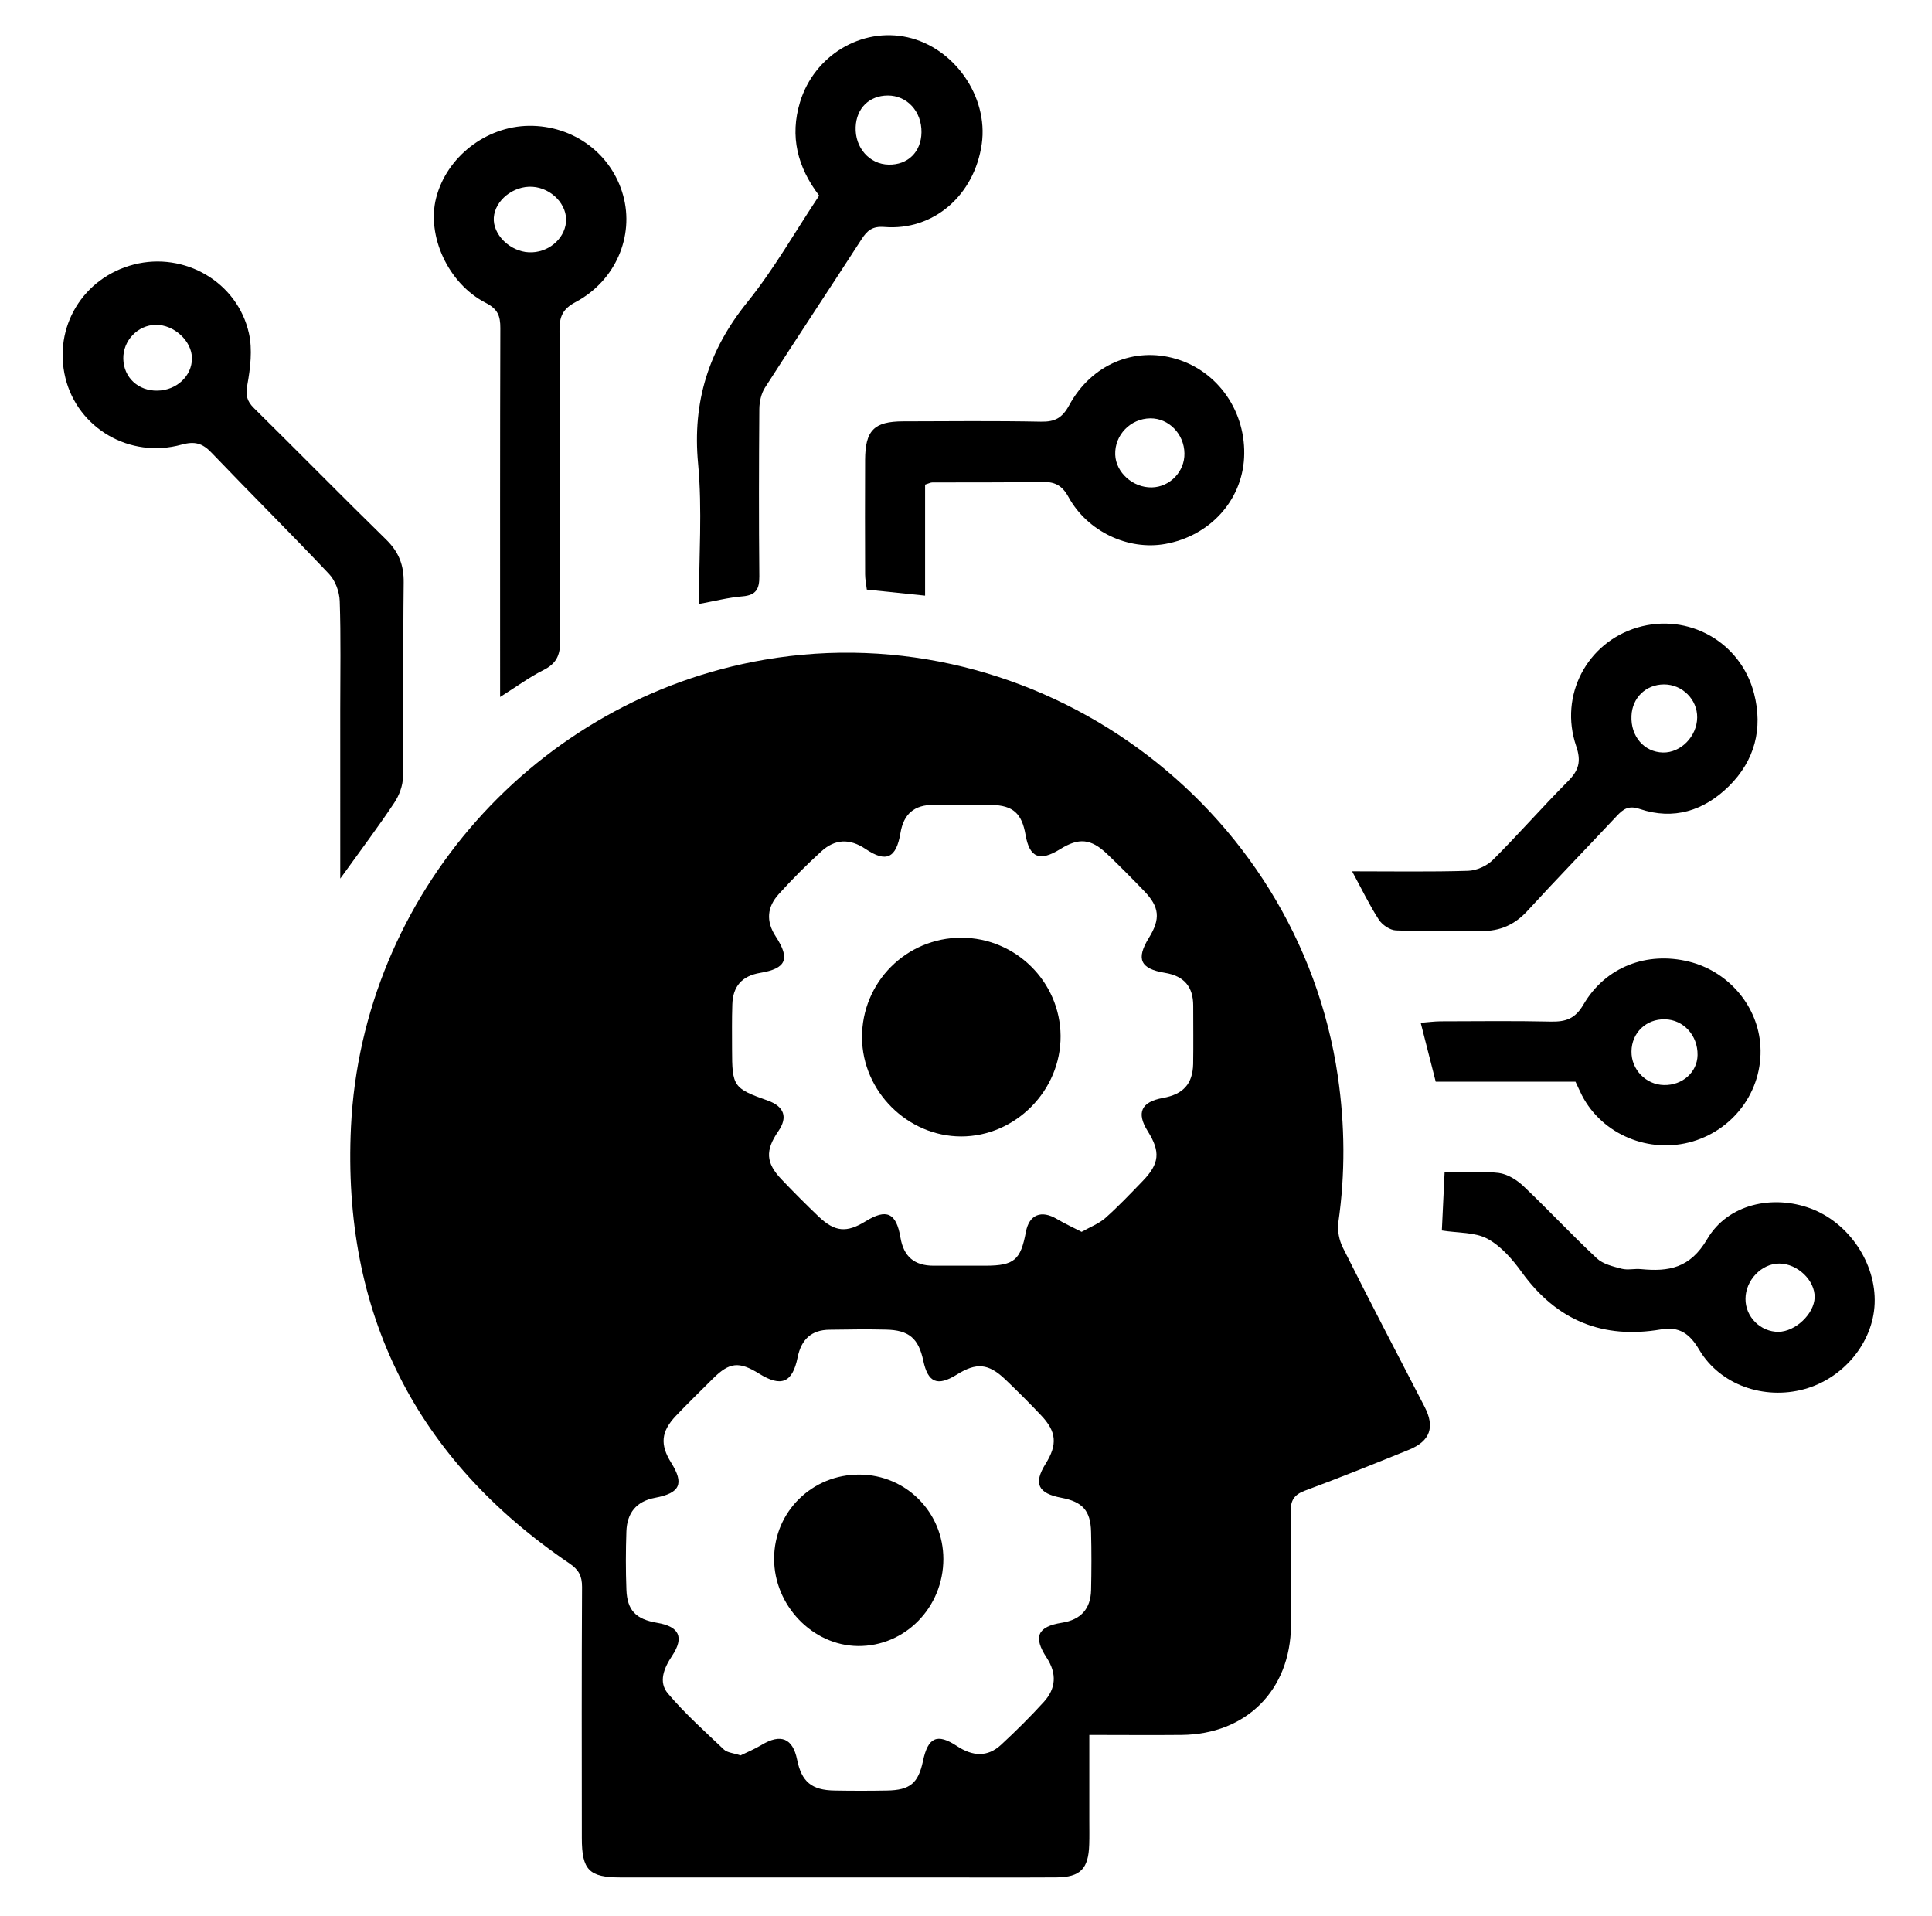
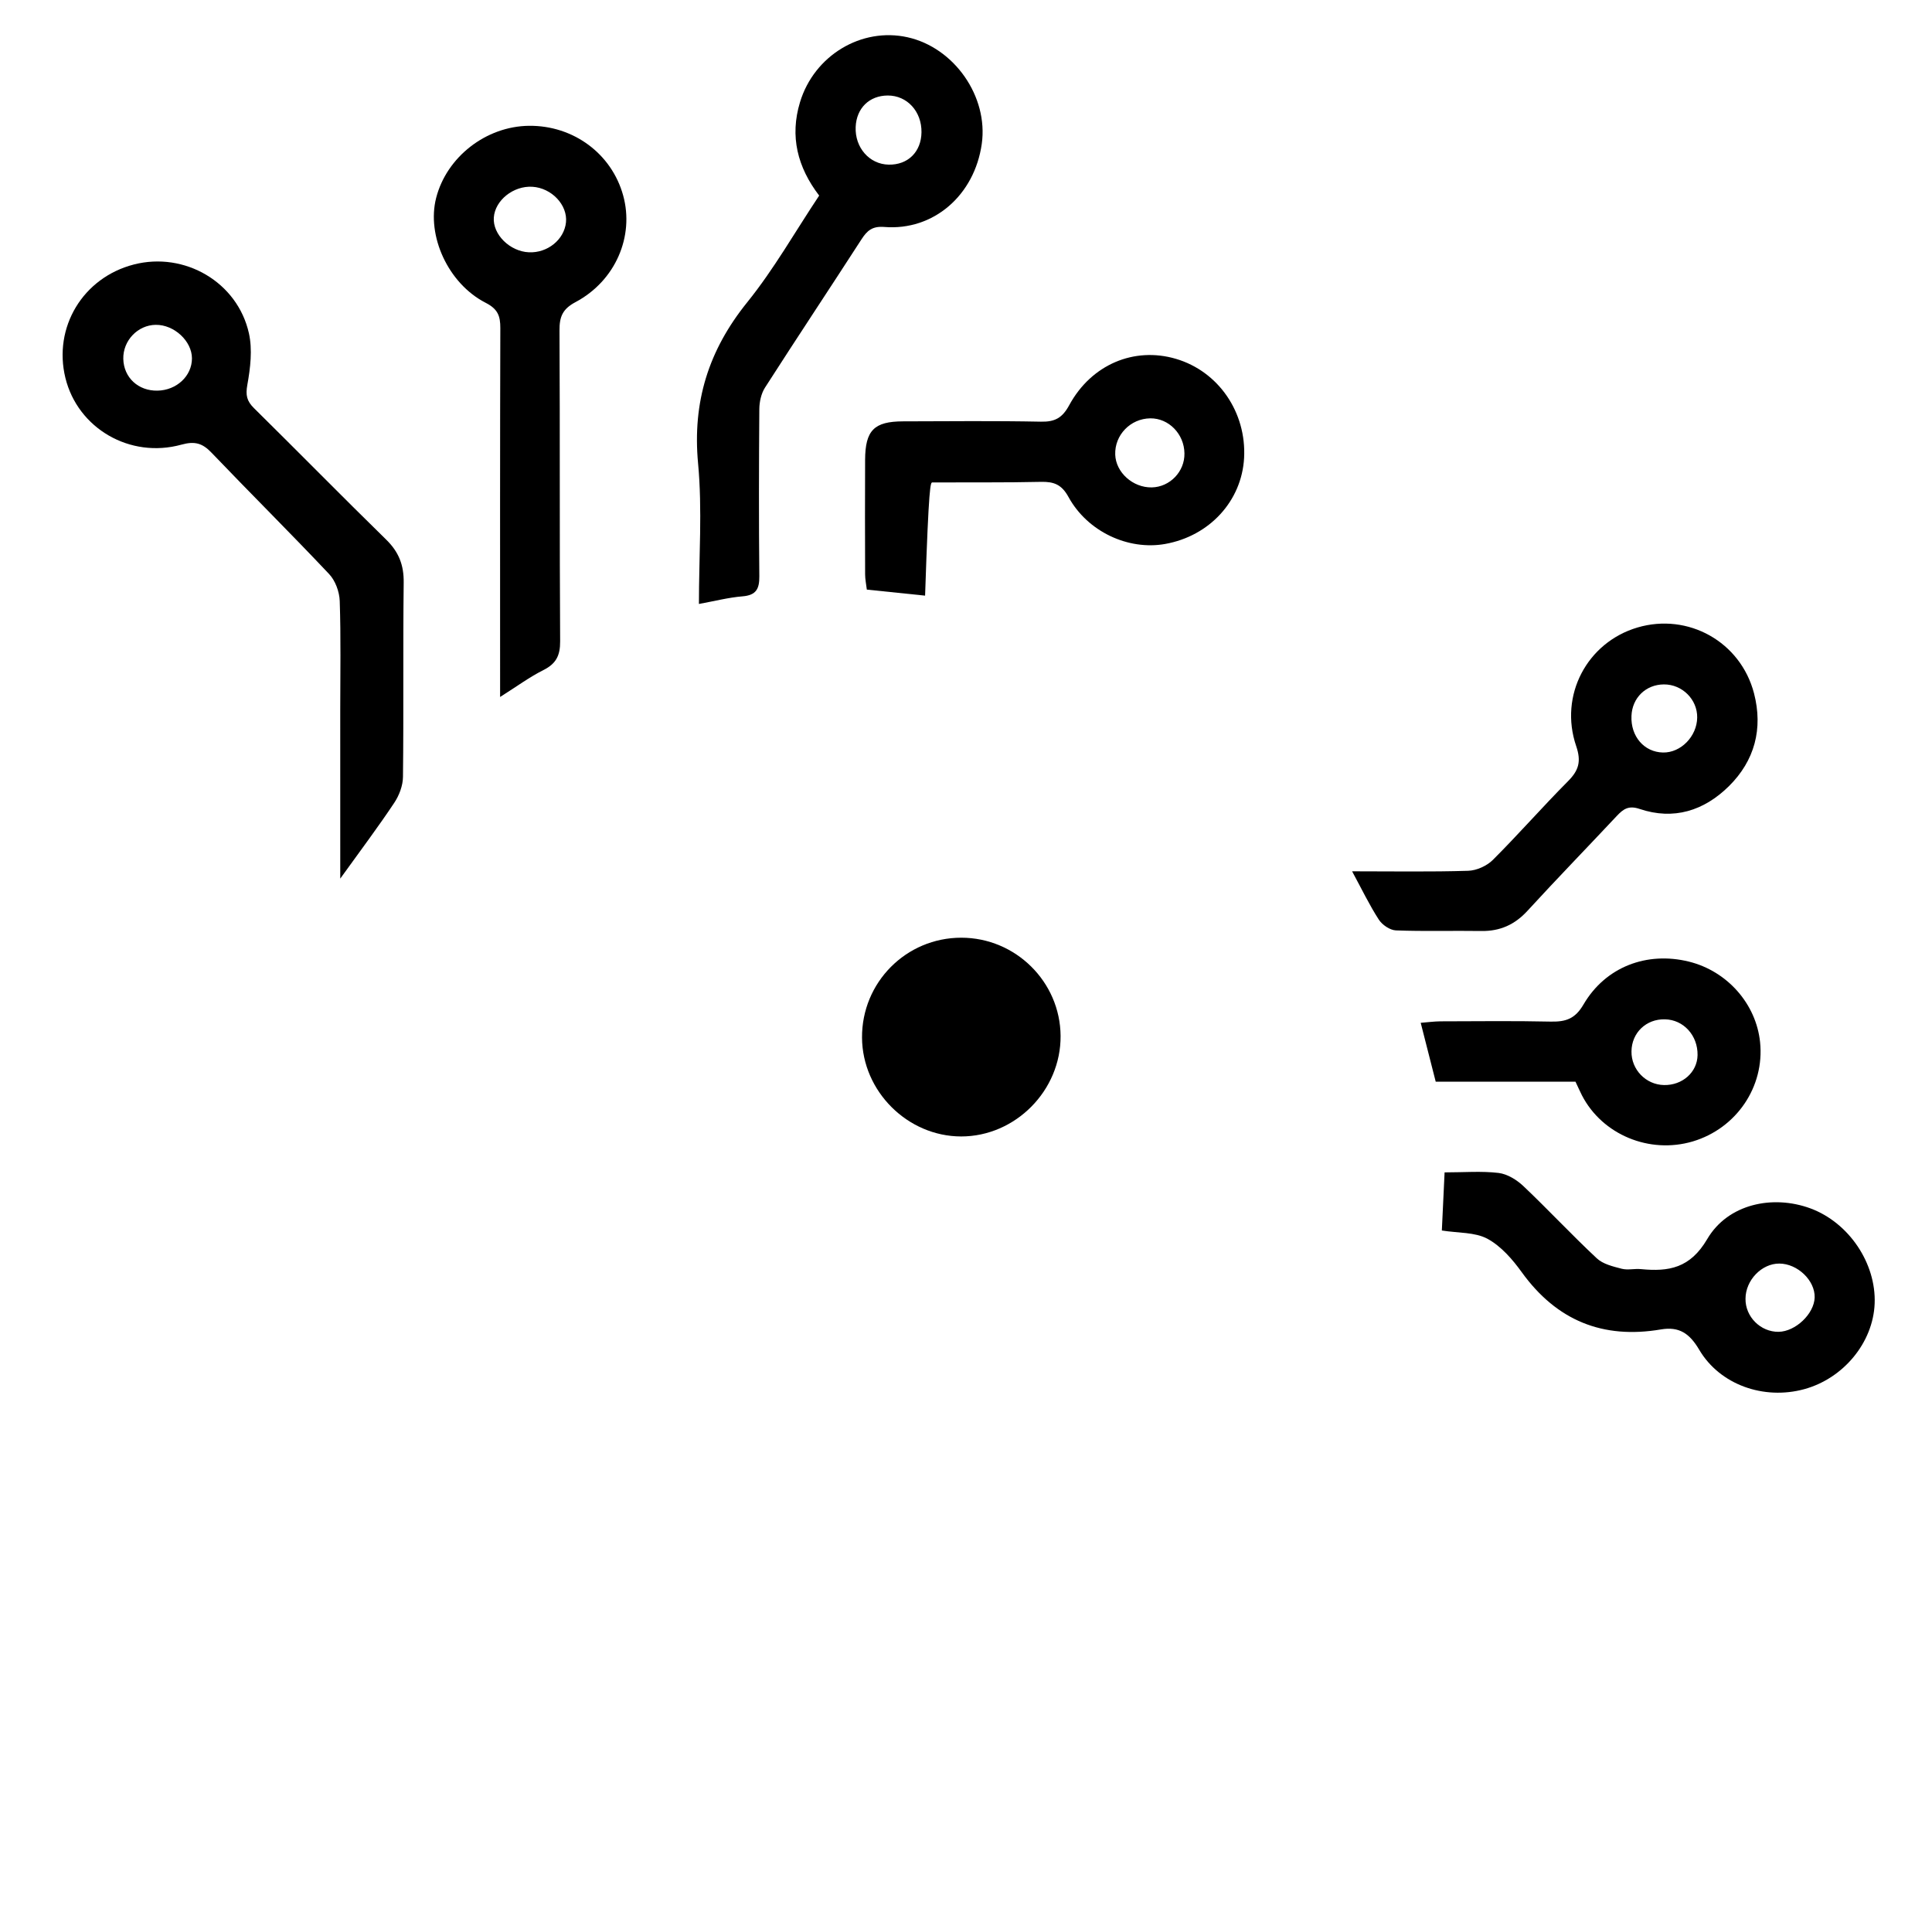
<svg xmlns="http://www.w3.org/2000/svg" width="121" height="120" viewBox="0 0 121 120" fill="none">
  <path d="M21.31 55.02C22.594 53.235 23.685 51.787 24.687 50.281C24.999 49.816 25.234 49.198 25.238 48.648C25.285 44.593 25.235 40.538 25.283 36.484C25.298 35.384 24.974 34.562 24.188 33.794C21.405 31.072 18.679 28.293 15.907 25.559C15.456 25.113 15.373 24.746 15.491 24.096C15.681 23.045 15.818 21.895 15.59 20.873C14.873 17.66 11.555 15.747 8.386 16.562C5.195 17.382 3.318 20.494 4.097 23.67C4.87 26.817 8.132 28.738 11.369 27.843C12.2 27.614 12.68 27.753 13.247 28.348C15.686 30.898 18.192 33.382 20.612 35.948C21.002 36.36 21.258 37.058 21.277 37.636C21.354 39.903 21.309 42.175 21.309 44.446C21.31 47.849 21.31 51.248 21.31 55.02ZM9.866 24.463C8.66 24.488 7.75 23.643 7.722 22.475C7.695 21.334 8.627 20.353 9.754 20.342C10.908 20.327 12.022 21.362 12.022 22.443C12.021 23.544 11.065 24.439 9.866 24.463Z" fill="black" />
  <path d="M43.773 37.821C44.761 37.642 45.627 37.415 46.506 37.344C47.356 37.273 47.563 36.88 47.556 36.088C47.522 32.601 47.53 29.11 47.556 25.62C47.56 25.168 47.671 24.649 47.91 24.275C49.901 21.17 51.946 18.096 53.947 14.998C54.303 14.445 54.627 14.152 55.385 14.213C58.467 14.462 61.034 12.226 61.488 9.006C61.904 6.049 59.77 2.986 56.842 2.334C53.955 1.691 50.994 3.469 50.105 6.396C49.454 8.538 49.945 10.471 51.304 12.248C49.797 14.509 48.471 16.858 46.799 18.929C44.377 21.93 43.359 25.167 43.721 29.028C43.991 31.917 43.773 34.852 43.773 37.821ZM55.6 5.981C56.81 5.977 57.73 6.978 57.712 8.284C57.696 9.513 56.861 10.335 55.654 10.31C54.449 10.286 53.536 9.242 53.59 7.953C53.639 6.776 54.441 5.986 55.6 5.981Z" fill="black" />
  <path d="M30.417 18.962C31.18 19.352 31.337 19.786 31.335 20.544C31.313 27.76 31.321 34.976 31.321 42.192C31.321 42.62 31.321 43.048 31.321 43.646C32.379 42.978 33.167 42.396 34.032 41.962C34.825 41.565 35.087 41.054 35.081 40.161C35.041 33.676 35.076 27.19 35.041 20.704C35.034 19.844 35.225 19.353 36.046 18.918C38.551 17.584 39.735 14.796 39.028 12.239C38.307 9.622 35.906 7.848 33.128 7.878C30.442 7.908 27.972 9.827 27.315 12.396C26.712 14.756 28.056 17.751 30.417 18.962ZM33.342 11.696C34.55 11.769 35.559 12.839 35.447 13.925C35.335 15.008 34.288 15.853 33.122 15.799C31.929 15.745 30.853 14.678 30.927 13.623C31.003 12.543 32.155 11.623 33.342 11.696Z" fill="black" />
-   <path d="M56.561 26.386C54.744 26.39 54.191 26.948 54.181 28.795C54.169 31.185 54.175 33.577 54.182 35.969C54.182 36.276 54.25 36.582 54.289 36.922C55.487 37.047 56.611 37.164 57.938 37.3C57.938 34.909 57.938 32.616 57.938 30.347C58.169 30.276 58.28 30.211 58.392 30.211C60.663 30.2 62.932 30.226 65.201 30.175C66.011 30.158 66.493 30.345 66.918 31.121C68.114 33.302 70.667 34.476 72.974 34.064C75.753 33.567 77.767 31.374 77.917 28.68C78.072 25.819 76.307 23.252 73.643 22.47C71.04 21.705 68.357 22.814 66.966 25.371C66.531 26.173 66.07 26.424 65.195 26.406C62.317 26.349 59.437 26.378 56.561 26.386ZM72.041 26.197C73.195 26.184 74.168 27.176 74.181 28.393C74.203 29.528 73.271 30.5 72.135 30.522C70.954 30.544 69.885 29.587 69.846 28.471C69.802 27.244 70.797 26.213 72.041 26.197Z" fill="black" />
+   <path d="M56.561 26.386C54.744 26.39 54.191 26.948 54.181 28.795C54.169 31.185 54.175 33.577 54.182 35.969C54.182 36.276 54.25 36.582 54.289 36.922C55.487 37.047 56.611 37.164 57.938 37.3C58.169 30.276 58.28 30.211 58.392 30.211C60.663 30.2 62.932 30.226 65.201 30.175C66.011 30.158 66.493 30.345 66.918 31.121C68.114 33.302 70.667 34.476 72.974 34.064C75.753 33.567 77.767 31.374 77.917 28.68C78.072 25.819 76.307 23.252 73.643 22.47C71.04 21.705 68.357 22.814 66.966 25.371C66.531 26.173 66.07 26.424 65.195 26.406C62.317 26.349 59.437 26.378 56.561 26.386ZM72.041 26.197C73.195 26.184 74.168 27.176 74.181 28.393C74.203 29.528 73.271 30.5 72.135 30.522C70.954 30.544 69.885 29.587 69.846 28.471C69.802 27.244 70.797 26.213 72.041 26.197Z" fill="black" />
  <path d="M113.39 75.673C111.025 74.801 108.212 75.39 106.921 77.596C105.851 79.415 104.521 79.644 102.776 79.475C102.375 79.435 101.948 79.549 101.568 79.452C101.02 79.309 100.392 79.163 100.004 78.796C98.432 77.329 96.968 75.753 95.409 74.276C94.993 73.882 94.403 73.519 93.856 73.452C92.785 73.325 91.685 73.417 90.474 73.417C90.411 74.758 90.355 75.92 90.302 77.056C91.323 77.221 92.37 77.152 93.155 77.573C94.009 78.035 94.729 78.865 95.313 79.677C97.499 82.697 100.382 83.872 104.031 83.25C105.16 83.061 105.812 83.495 106.417 84.518C107.72 86.731 110.477 87.678 112.989 86.995C115.451 86.325 117.309 84.079 117.408 81.64C117.511 79.11 115.796 76.565 113.39 75.673ZM111.392 83.401C110.263 83.414 109.305 82.458 109.32 81.329C109.325 80.166 110.333 79.123 111.437 79.127C112.583 79.131 113.685 80.193 113.651 81.258C113.615 82.28 112.45 83.385 111.392 83.401Z" fill="black" />
  <path d="M87.424 58.263C89.209 58.332 90.993 58.274 92.778 58.301C93.946 58.318 94.869 57.906 95.666 57.035C97.5 55.034 99.396 53.085 101.255 51.1C101.669 50.662 101.995 50.422 102.694 50.659C104.82 51.374 106.716 50.773 108.275 49.238C109.902 47.631 110.424 45.627 109.854 43.421C109.013 40.186 105.724 38.36 102.555 39.295C99.404 40.225 97.63 43.54 98.716 46.723C99.046 47.691 98.872 48.249 98.199 48.925C96.597 50.535 95.102 52.249 93.494 53.852C93.115 54.228 92.473 54.516 91.946 54.531C89.596 54.604 87.246 54.563 84.681 54.563C85.298 55.701 85.767 56.682 86.355 57.589C86.566 57.916 87.05 58.248 87.424 58.263ZM104.209 42.859C105.357 42.853 106.309 43.802 106.294 44.934C106.279 46.115 105.266 47.148 104.15 47.124C102.973 47.099 102.122 46.114 102.178 44.833C102.221 43.698 103.078 42.865 104.209 42.859Z" fill="black" />
  <path d="M99.076 68.592C100.352 71.06 103.304 72.282 106.019 71.478C108.754 70.661 110.52 68.055 110.233 65.265C109.987 62.861 108.171 60.808 105.771 60.217C103.146 59.571 100.555 60.539 99.172 62.905C98.647 63.805 98.064 63.99 97.139 63.975C94.829 63.923 92.516 63.954 90.207 63.958C89.829 63.962 89.451 64.013 88.978 64.05C89.317 65.367 89.611 66.529 89.918 67.737C92.834 67.737 95.707 67.737 98.672 67.737C98.837 68.082 98.947 68.343 99.076 68.592ZM104.276 63.832C105.44 63.855 106.338 64.843 106.317 66.074C106.299 67.144 105.37 67.972 104.213 67.948C103.078 67.925 102.162 66.977 102.179 65.842C102.189 64.673 103.101 63.801 104.276 63.832Z" fill="black" />
-   <path d="M84.109 78.145C83.871 77.678 83.749 77.059 83.82 76.545C84.258 73.495 84.234 70.472 83.791 67.419C81.29 50.322 64.886 38.391 47.877 41.313C33.586 43.767 22.686 56.021 21.982 70.565C21.424 82.209 26.014 91.358 35.676 97.914C36.243 98.297 36.455 98.693 36.453 99.375C36.425 104.616 36.434 109.858 36.44 115.101C36.44 117.111 36.891 117.573 38.889 117.573C45.49 117.573 52.09 117.573 58.694 117.573C61.183 117.573 63.671 117.584 66.165 117.569C67.666 117.556 68.173 117.027 68.217 115.511C68.234 115.022 68.223 114.536 68.223 114.04C68.223 112.279 68.223 110.511 68.223 108.644C70.245 108.644 72.123 108.663 74.005 108.644C78.054 108.604 80.814 105.848 80.854 101.803C80.871 99.432 80.881 97.055 80.833 94.675C80.825 93.968 81.04 93.606 81.724 93.349C83.913 92.539 86.077 91.667 88.243 90.787C89.581 90.241 89.876 89.361 89.223 88.099C87.507 84.787 85.78 81.479 84.109 78.145ZM68.334 99.576C68.305 100.756 67.691 101.435 66.5 101.621C64.976 101.863 64.691 102.502 65.553 103.812C66.2 104.807 66.14 105.741 65.368 106.585C64.521 107.515 63.627 108.401 62.704 109.255C61.834 110.063 60.903 109.977 59.933 109.341C58.692 108.521 58.119 108.793 57.808 110.272C57.512 111.67 56.998 112.104 55.555 112.128C54.462 112.148 53.365 112.148 52.272 112.128C50.83 112.107 50.204 111.578 49.922 110.19C49.648 108.845 48.895 108.548 47.697 109.27C47.258 109.536 46.776 109.732 46.382 109.926C45.94 109.779 45.555 109.759 45.343 109.563C44.141 108.421 42.901 107.313 41.833 106.052C41.22 105.33 41.584 104.458 42.093 103.693C42.866 102.529 42.544 101.857 41.156 101.625C39.827 101.401 39.281 100.852 39.232 99.549C39.186 98.334 39.189 97.113 39.231 95.9C39.271 94.754 39.841 94.016 41.027 93.795C42.603 93.5 42.858 92.915 42.037 91.602C41.327 90.46 41.395 89.651 42.339 88.656C43.093 87.863 43.879 87.102 44.654 86.328C45.688 85.302 46.288 85.239 47.549 86.025C48.925 86.88 49.631 86.596 49.955 85.003C50.181 83.889 50.805 83.28 51.952 83.27C53.128 83.253 54.306 83.234 55.479 83.263C56.929 83.29 57.528 83.811 57.826 85.212C58.119 86.59 58.712 86.833 59.919 86.084C61.151 85.314 61.898 85.373 62.958 86.379C63.72 87.11 64.469 87.853 65.193 88.621C66.176 89.651 66.239 90.461 65.484 91.669C64.713 92.903 65.004 93.52 66.482 93.796C67.795 94.045 68.303 94.599 68.333 95.929C68.365 97.142 68.361 98.361 68.334 99.576ZM74.727 66.635C74.695 67.881 74.101 68.526 72.834 68.755C71.469 69.002 71.159 69.682 71.88 70.834C72.692 72.128 72.623 72.866 71.561 73.964C70.801 74.75 70.046 75.547 69.229 76.273C68.824 76.628 68.284 76.834 67.74 77.141C67.177 76.854 66.672 76.62 66.193 76.337C65.214 75.756 64.456 76.06 64.251 77.147C63.923 78.902 63.519 79.251 61.757 79.261C60.659 79.265 59.567 79.257 58.471 79.261C57.276 79.261 56.599 78.704 56.395 77.496C56.131 75.937 55.517 75.673 54.208 76.483C53.021 77.212 52.289 77.153 51.268 76.182C50.477 75.427 49.704 74.651 48.948 73.857C47.957 72.818 47.92 72.038 48.747 70.837C49.351 69.965 49.118 69.291 48.095 68.923C45.927 68.153 45.85 68.043 45.848 65.694C45.848 64.763 45.833 63.831 45.865 62.9C45.899 61.771 46.461 61.115 47.61 60.924C49.242 60.653 49.504 60.055 48.586 58.647C47.951 57.674 48.049 56.788 48.777 55.986C49.617 55.055 50.508 54.162 51.438 53.316C52.283 52.543 53.202 52.488 54.206 53.161C55.503 54.036 56.13 53.745 56.396 52.161C56.598 50.949 57.279 50.401 58.469 50.401C59.687 50.403 60.902 50.38 62.119 50.407C63.448 50.437 63.999 50.945 64.228 52.271C64.475 53.707 65.109 53.972 66.392 53.178C67.564 52.449 68.318 52.509 69.332 53.47C70.123 54.225 70.893 55.003 71.651 55.79C72.624 56.797 72.692 57.536 71.956 58.727C71.141 60.048 71.406 60.666 72.95 60.92C74.148 61.115 74.731 61.781 74.731 62.98C74.73 64.204 74.747 65.418 74.727 66.635Z" fill="black" />
-   <path d="M53.852 92.343C50.879 92.314 48.485 94.658 48.482 97.607C48.478 100.533 50.887 103.047 53.73 103.078C56.678 103.109 59.079 100.667 59.083 97.628C59.082 94.717 56.76 92.364 53.852 92.343Z" fill="black" />
  <path d="M60.208 58.721C56.75 58.718 53.966 61.523 53.988 64.981C54.01 68.343 56.842 71.163 60.197 71.167C63.598 71.167 66.448 68.285 66.424 64.871C66.4 61.484 63.608 58.723 60.208 58.721Z" fill="black" />
</svg>